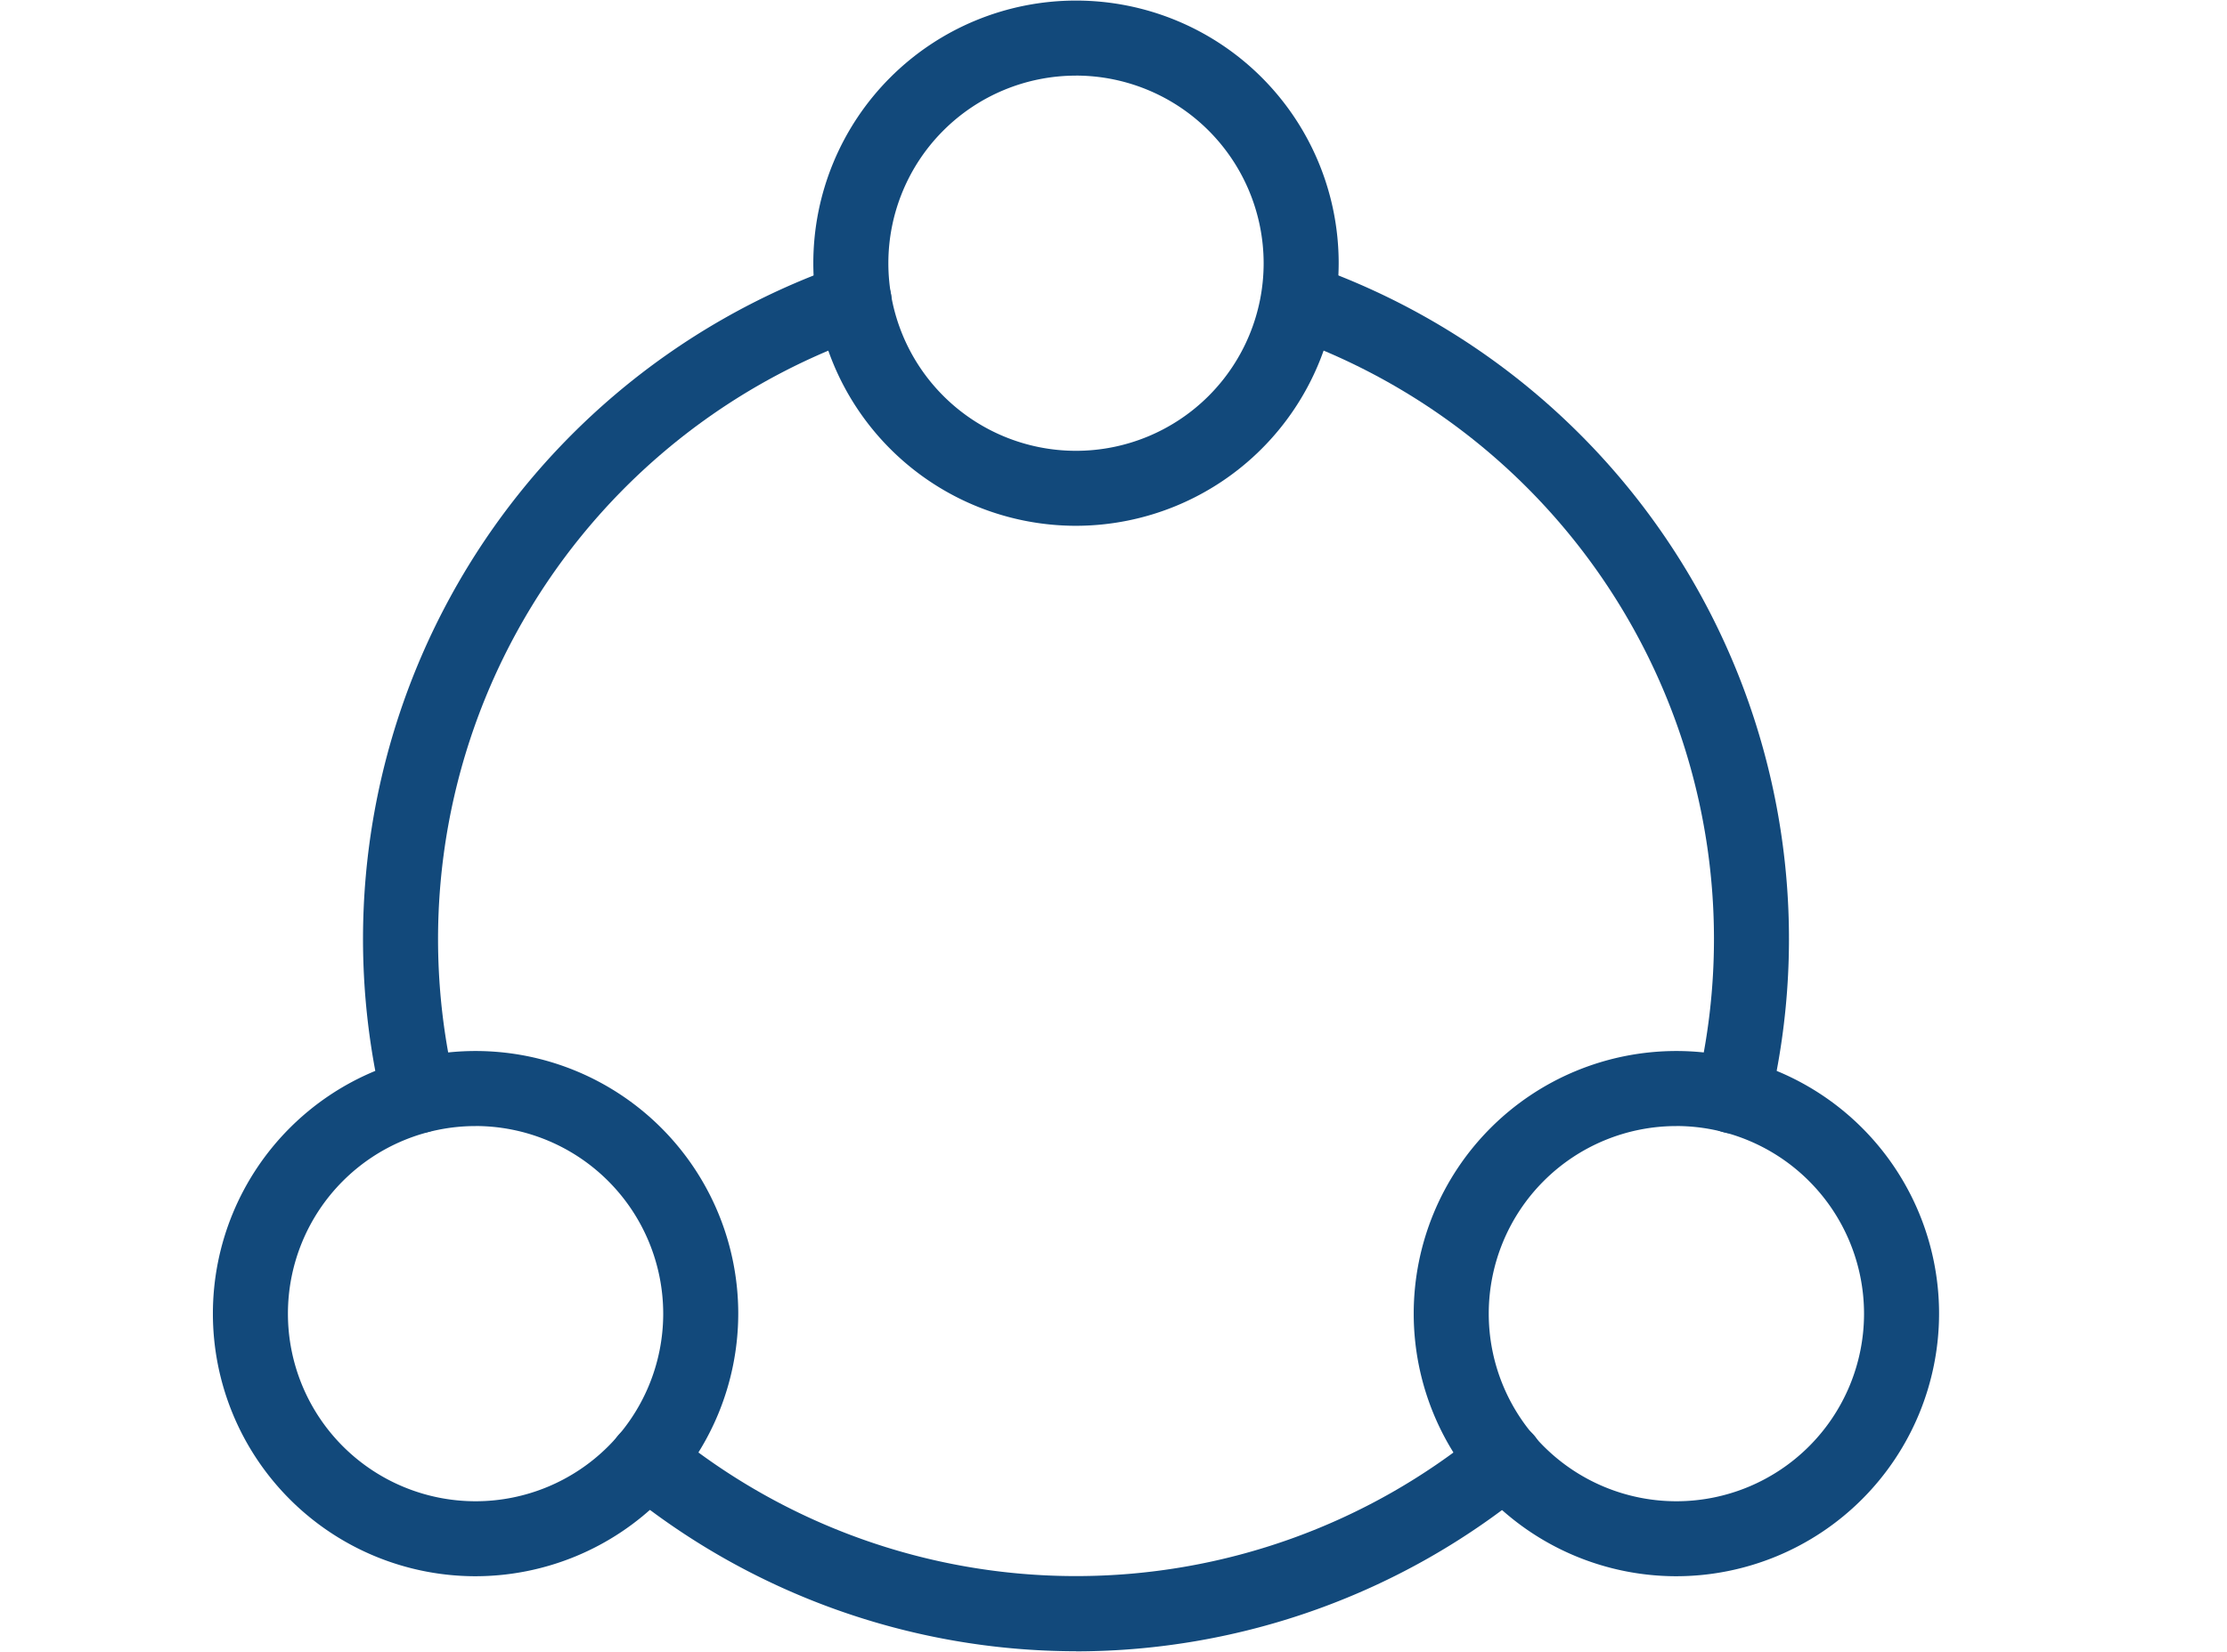
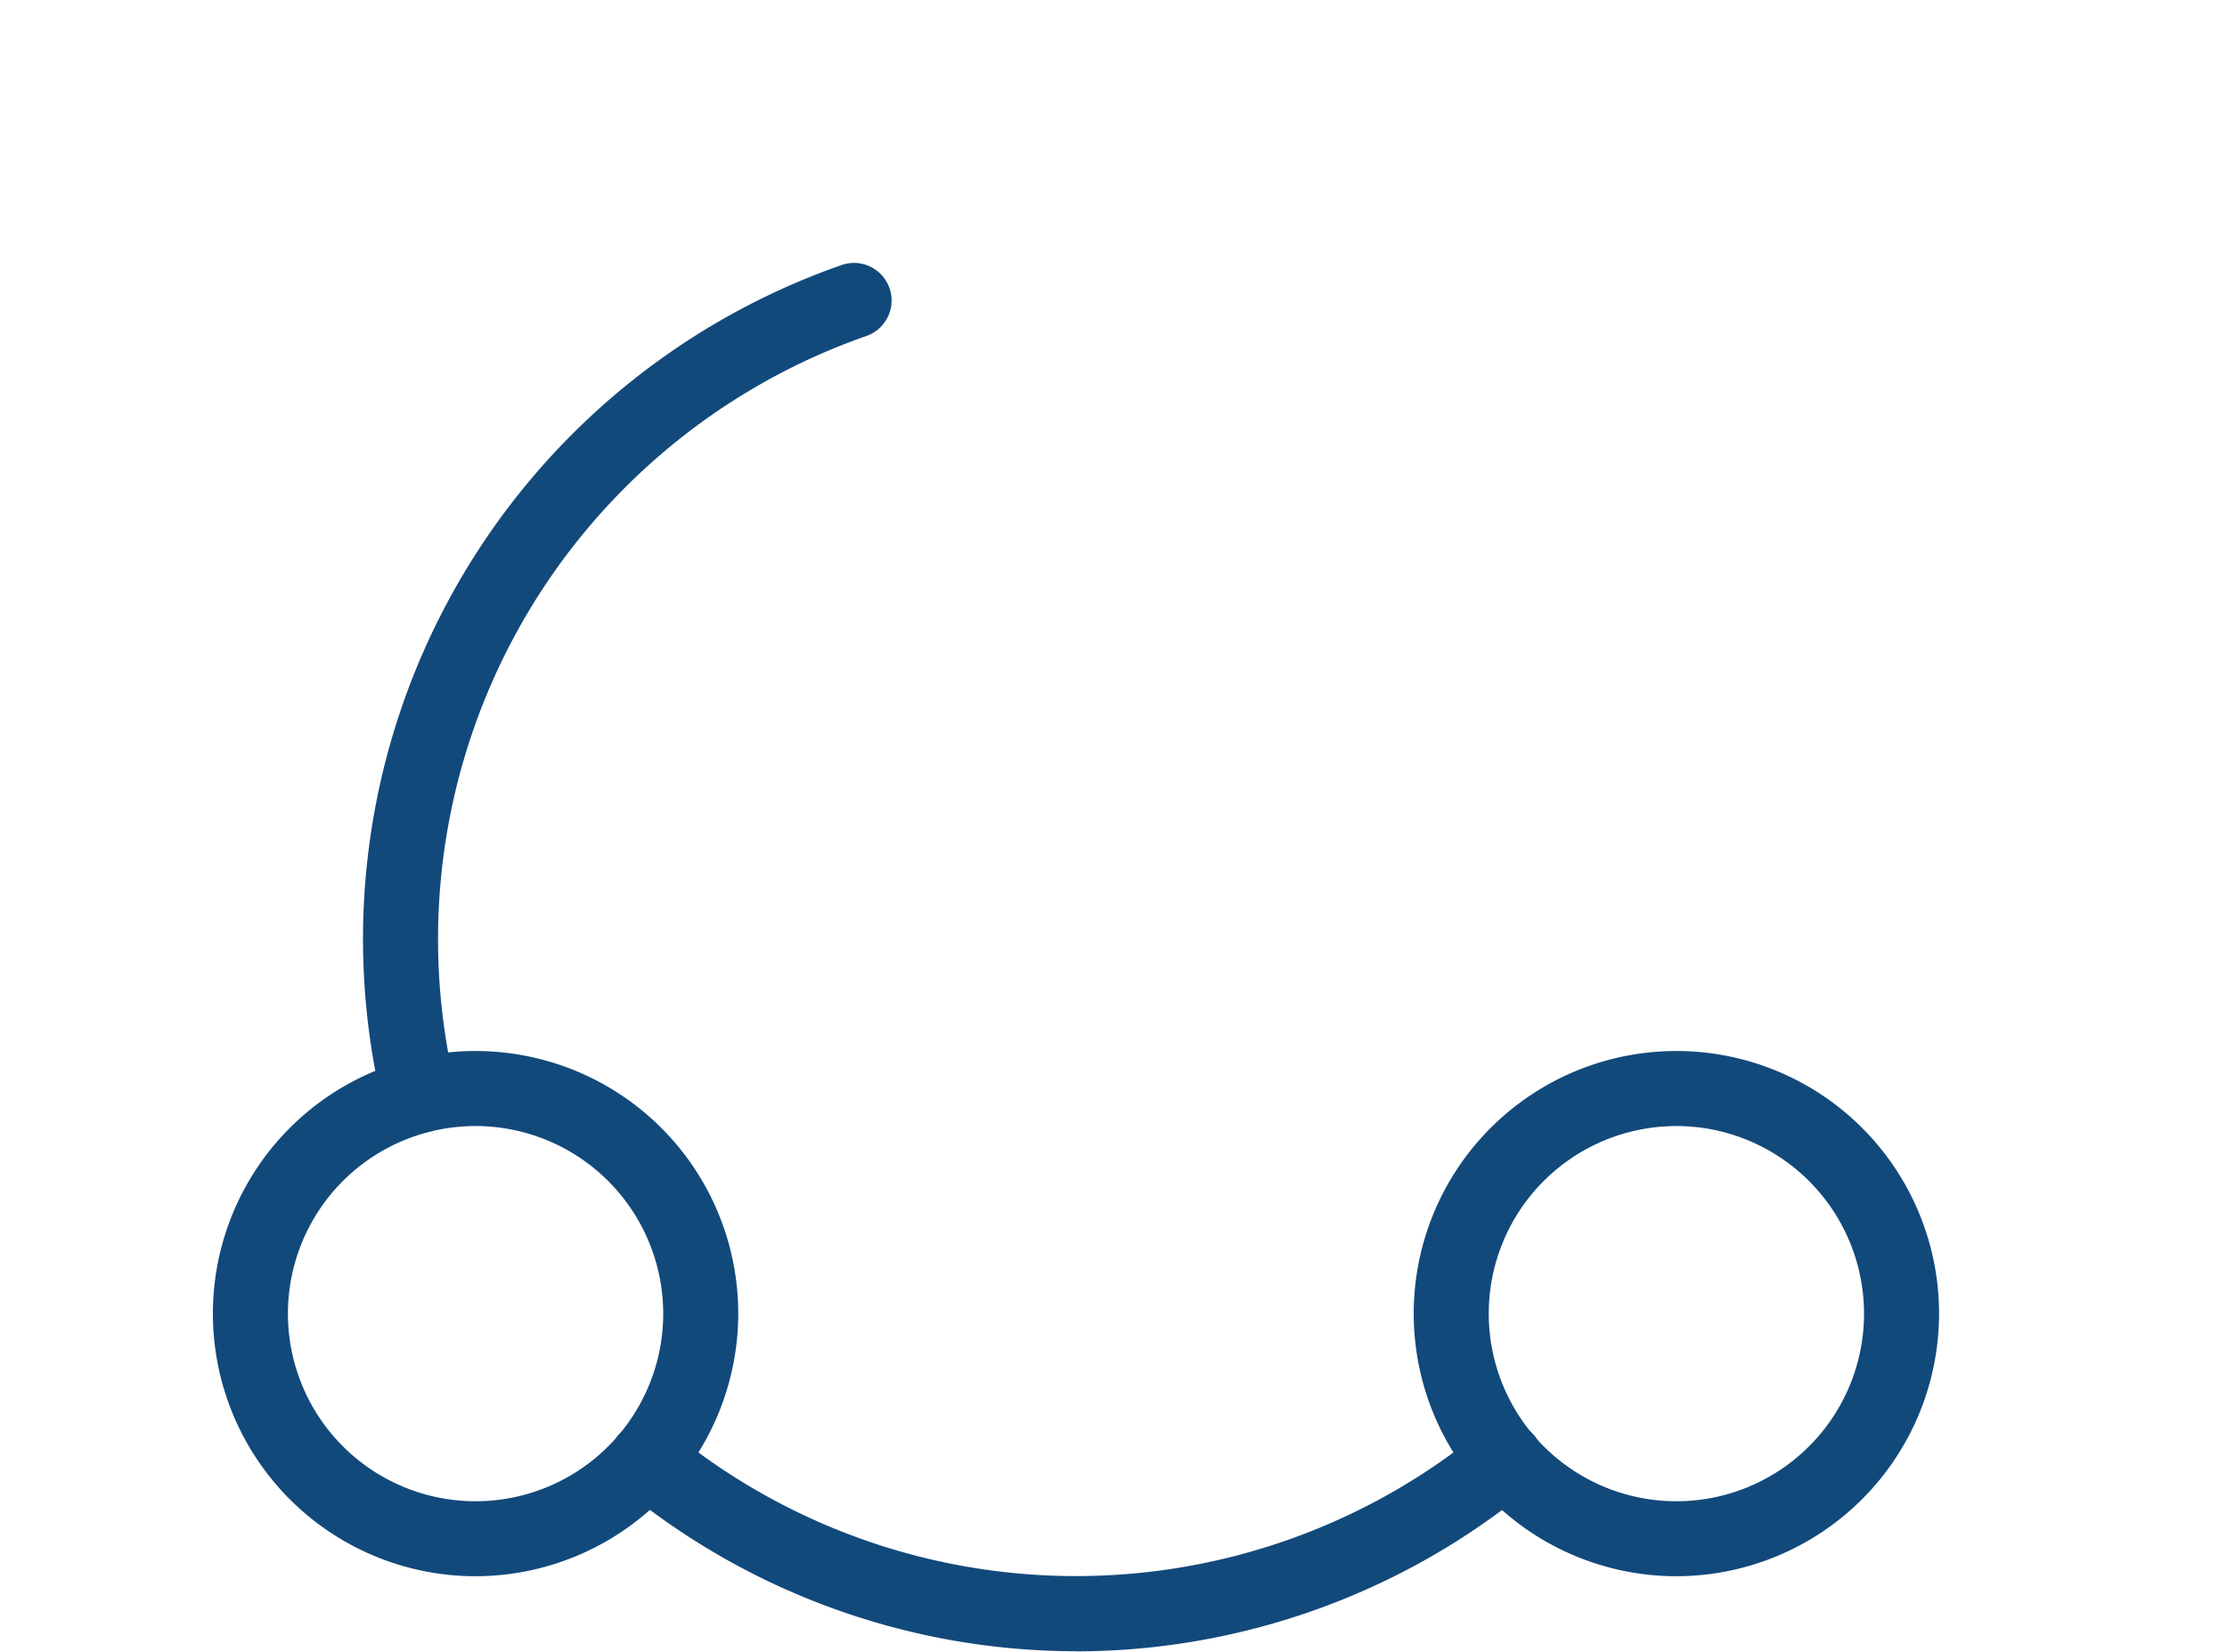
<svg xmlns="http://www.w3.org/2000/svg" width="62" height="46" viewBox="0 0 62 46">
  <defs>
    <clipPath id="clip-path">
      <path id="Path_855" data-name="Path 855" d="M.6.5H50.748V50.646H.6Z" transform="translate(0)" fill="none" />
    </clipPath>
    <clipPath id="clip-Module_Development_Integrations">
      <rect width="62" height="46" />
    </clipPath>
  </defs>
  <g id="Module_Development_Integrations" data-name="Module Development &amp; Integrations" clip-path="url(#clip-Module_Development_Integrations)">
    <g id="collaboration_1_" data-name="collaboration (1)" transform="translate(5.325 -2.573)" clip-path="url(#clip-path)">
      <path id="Path_849" data-name="Path 849" d="M23.915,30.126a7.313,7.313,0,1,1,7.313-7.313A7.321,7.321,0,0,1,23.915,30.126Zm0-12.536a5.224,5.224,0,1,0,5.224,5.224A5.229,5.229,0,0,0,23.915,17.589Z" transform="translate(17.431 16.341)" fill="#12497b" />
-       <path id="Path_850" data-name="Path 850" d="M15.915,16.126a7.313,7.313,0,1,1,7.313-7.313A7.321,7.321,0,0,1,15.915,16.126Zm0-12.536a5.224,5.224,0,1,0,5.224,5.224A5.23,5.23,0,0,0,15.915,3.589Z" transform="translate(8.716 1.089)" fill="#12497b" />
      <path id="Path_851" data-name="Path 851" d="M7.915,30.126a7.313,7.313,0,1,1,7.313-7.313A7.321,7.321,0,0,1,7.915,30.126Zm0-12.536a5.224,5.224,0,1,0,5.224,5.224A5.229,5.229,0,0,0,7.915,17.589Z" transform="translate(0 16.341)" fill="#12497b" />
      <path id="Path_852" data-name="Path 852" d="M18.879,26.827A19.889,19.889,0,0,1,6.263,22.3a1.044,1.044,0,1,1,1.329-1.611,17.768,17.768,0,0,0,22.58-.006A1.045,1.045,0,1,1,31.5,22.3a19.89,19.89,0,0,1-12.624,4.53Z" transform="translate(5.752 21.729)" fill="#12497b" />
-       <path id="Path_853" data-name="Path 853" d="M27.665,29.221a.978.978,0,0,1-.244-.029,1.043,1.043,0,0,1-.773-1.26,17.692,17.692,0,0,0,.487-4.141A17.791,17.791,0,0,0,15.3,7.044,1.046,1.046,0,0,1,16,5.072,19.879,19.879,0,0,1,28.68,28.419a1.047,1.047,0,0,1-1.015.8Z" transform="translate(15.257 4.916)" fill="#12497b" />
      <path id="Path_854" data-name="Path 854" d="M4.159,29.232a1.045,1.045,0,0,1-1.015-.8A19.881,19.881,0,0,1,15.928,5.054a1.046,1.046,0,0,1,.687,1.977A17.792,17.792,0,0,0,5.174,27.943,1.045,1.045,0,0,1,4.4,29.2a.945.945,0,0,1-.24.029Z" transform="translate(2.179 4.899)" fill="#12497b" />
    </g>
  </g>
</svg>